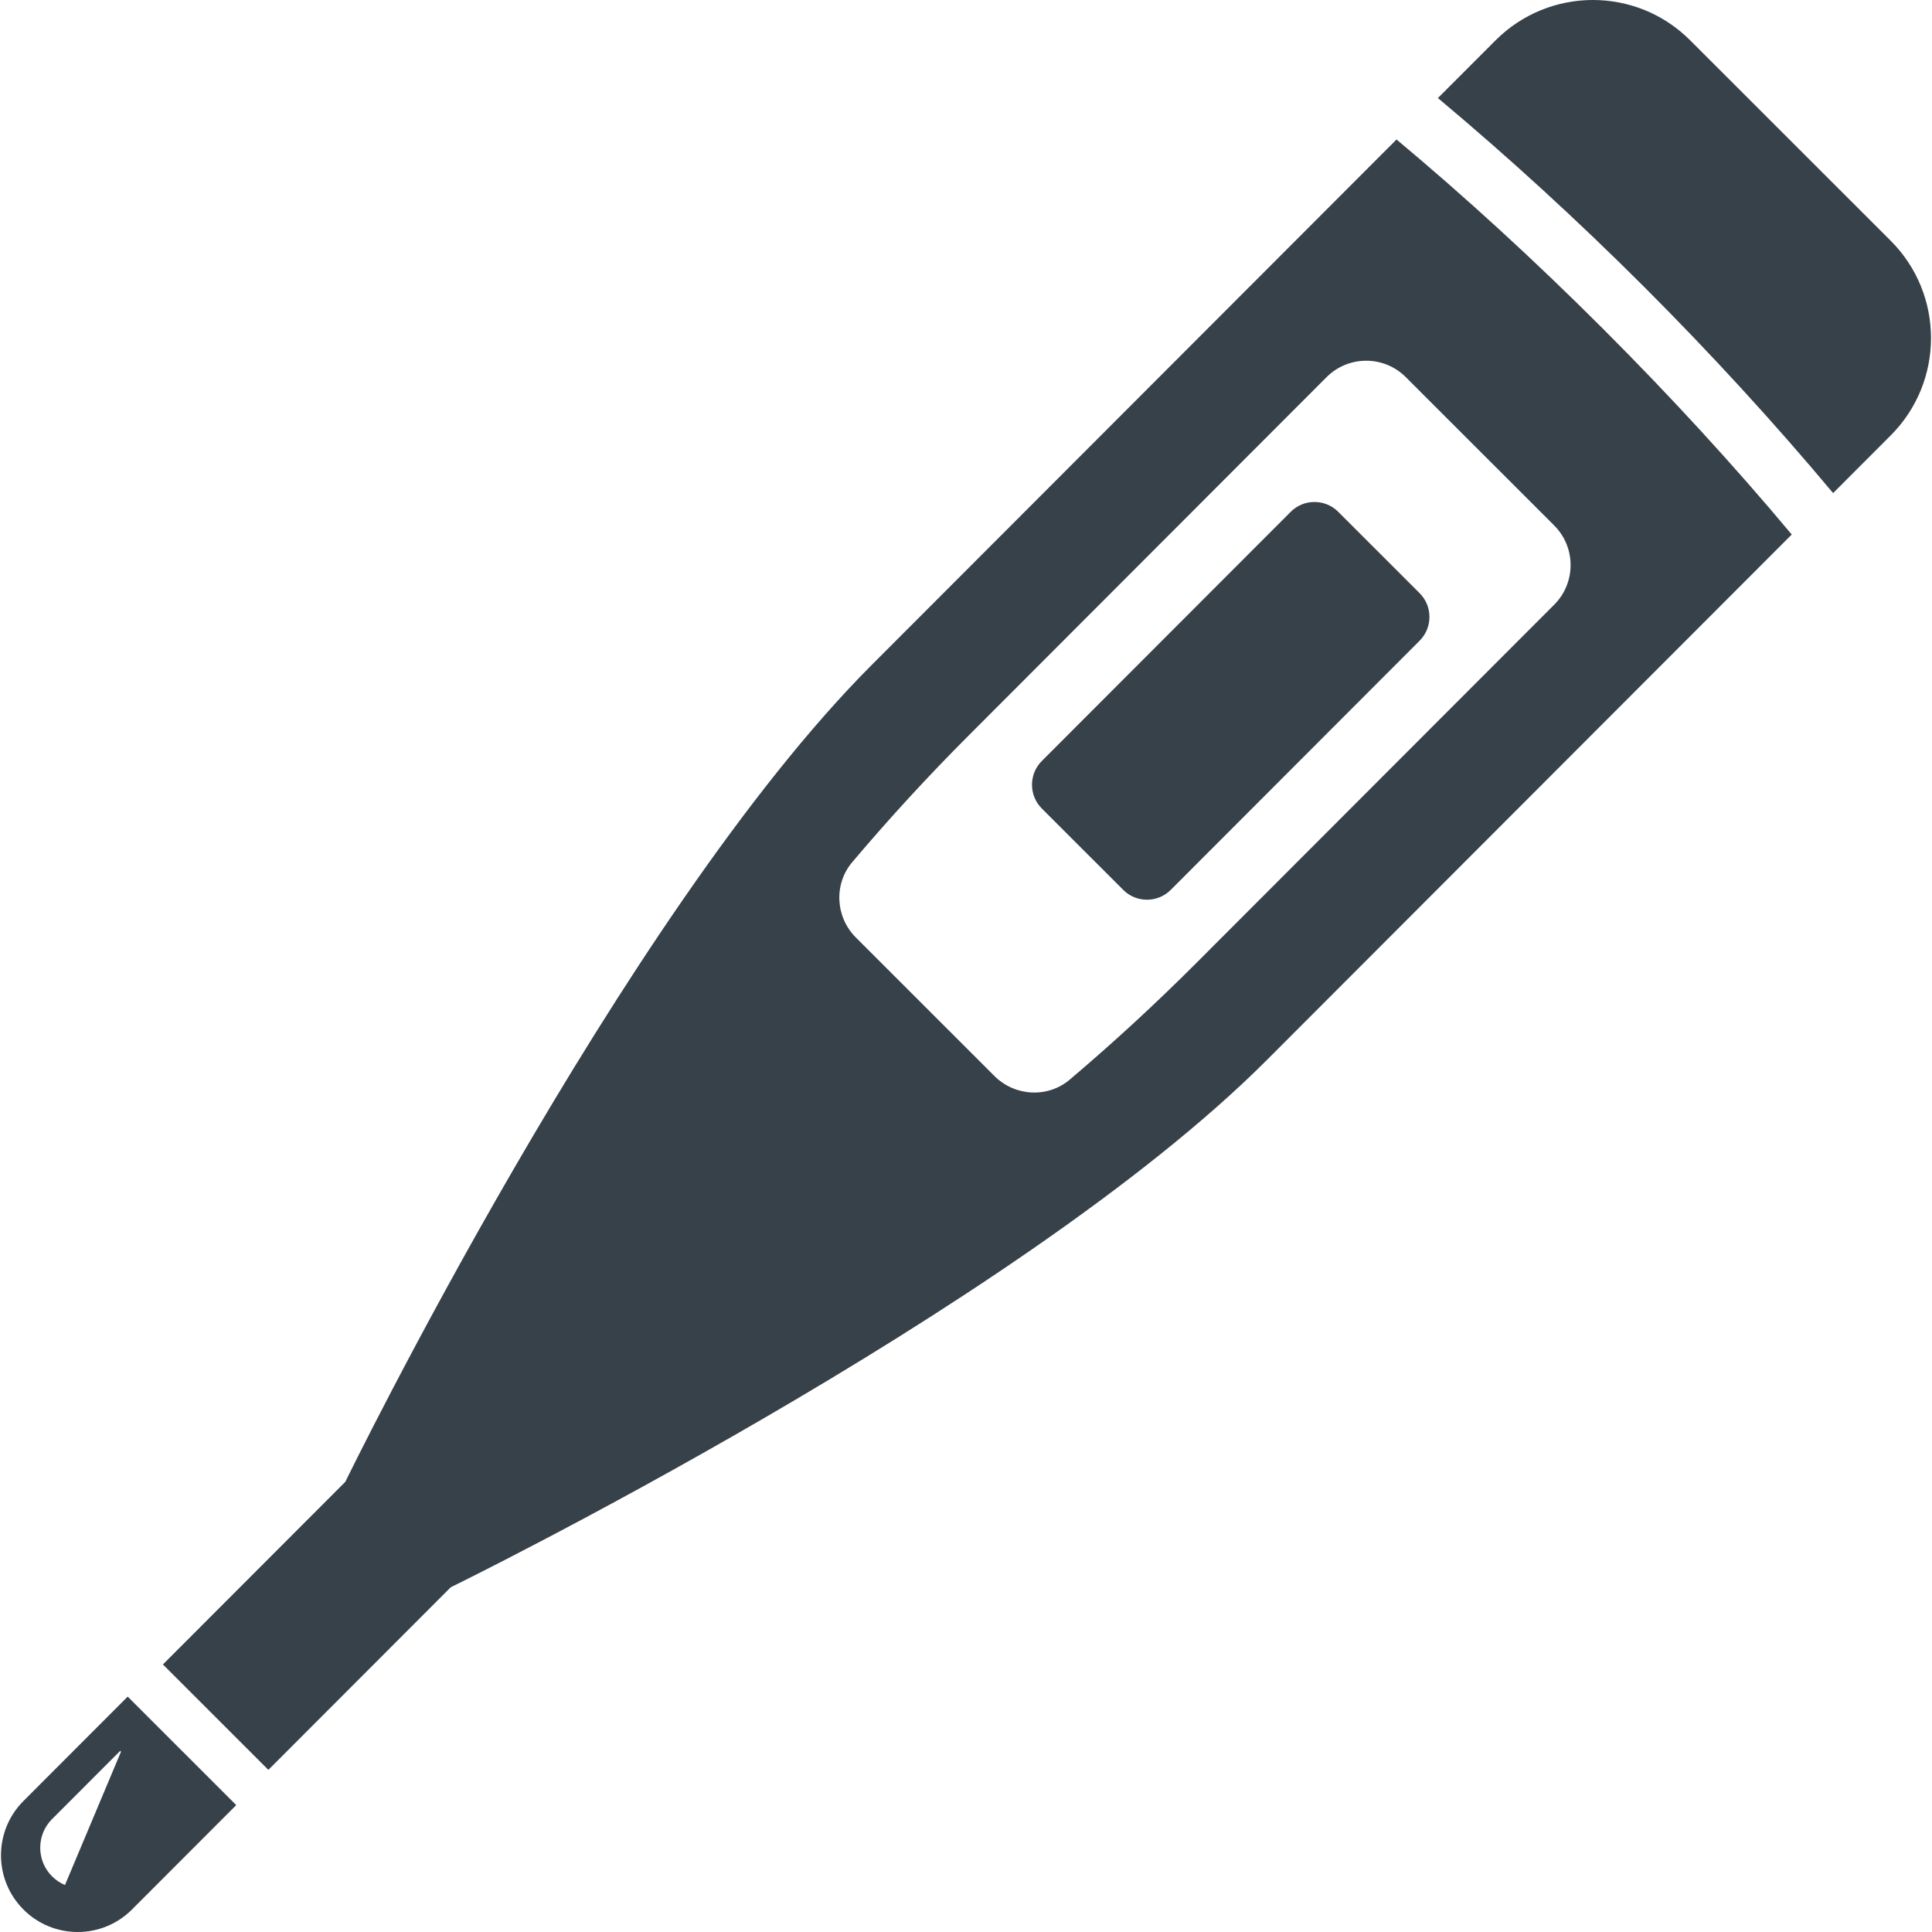
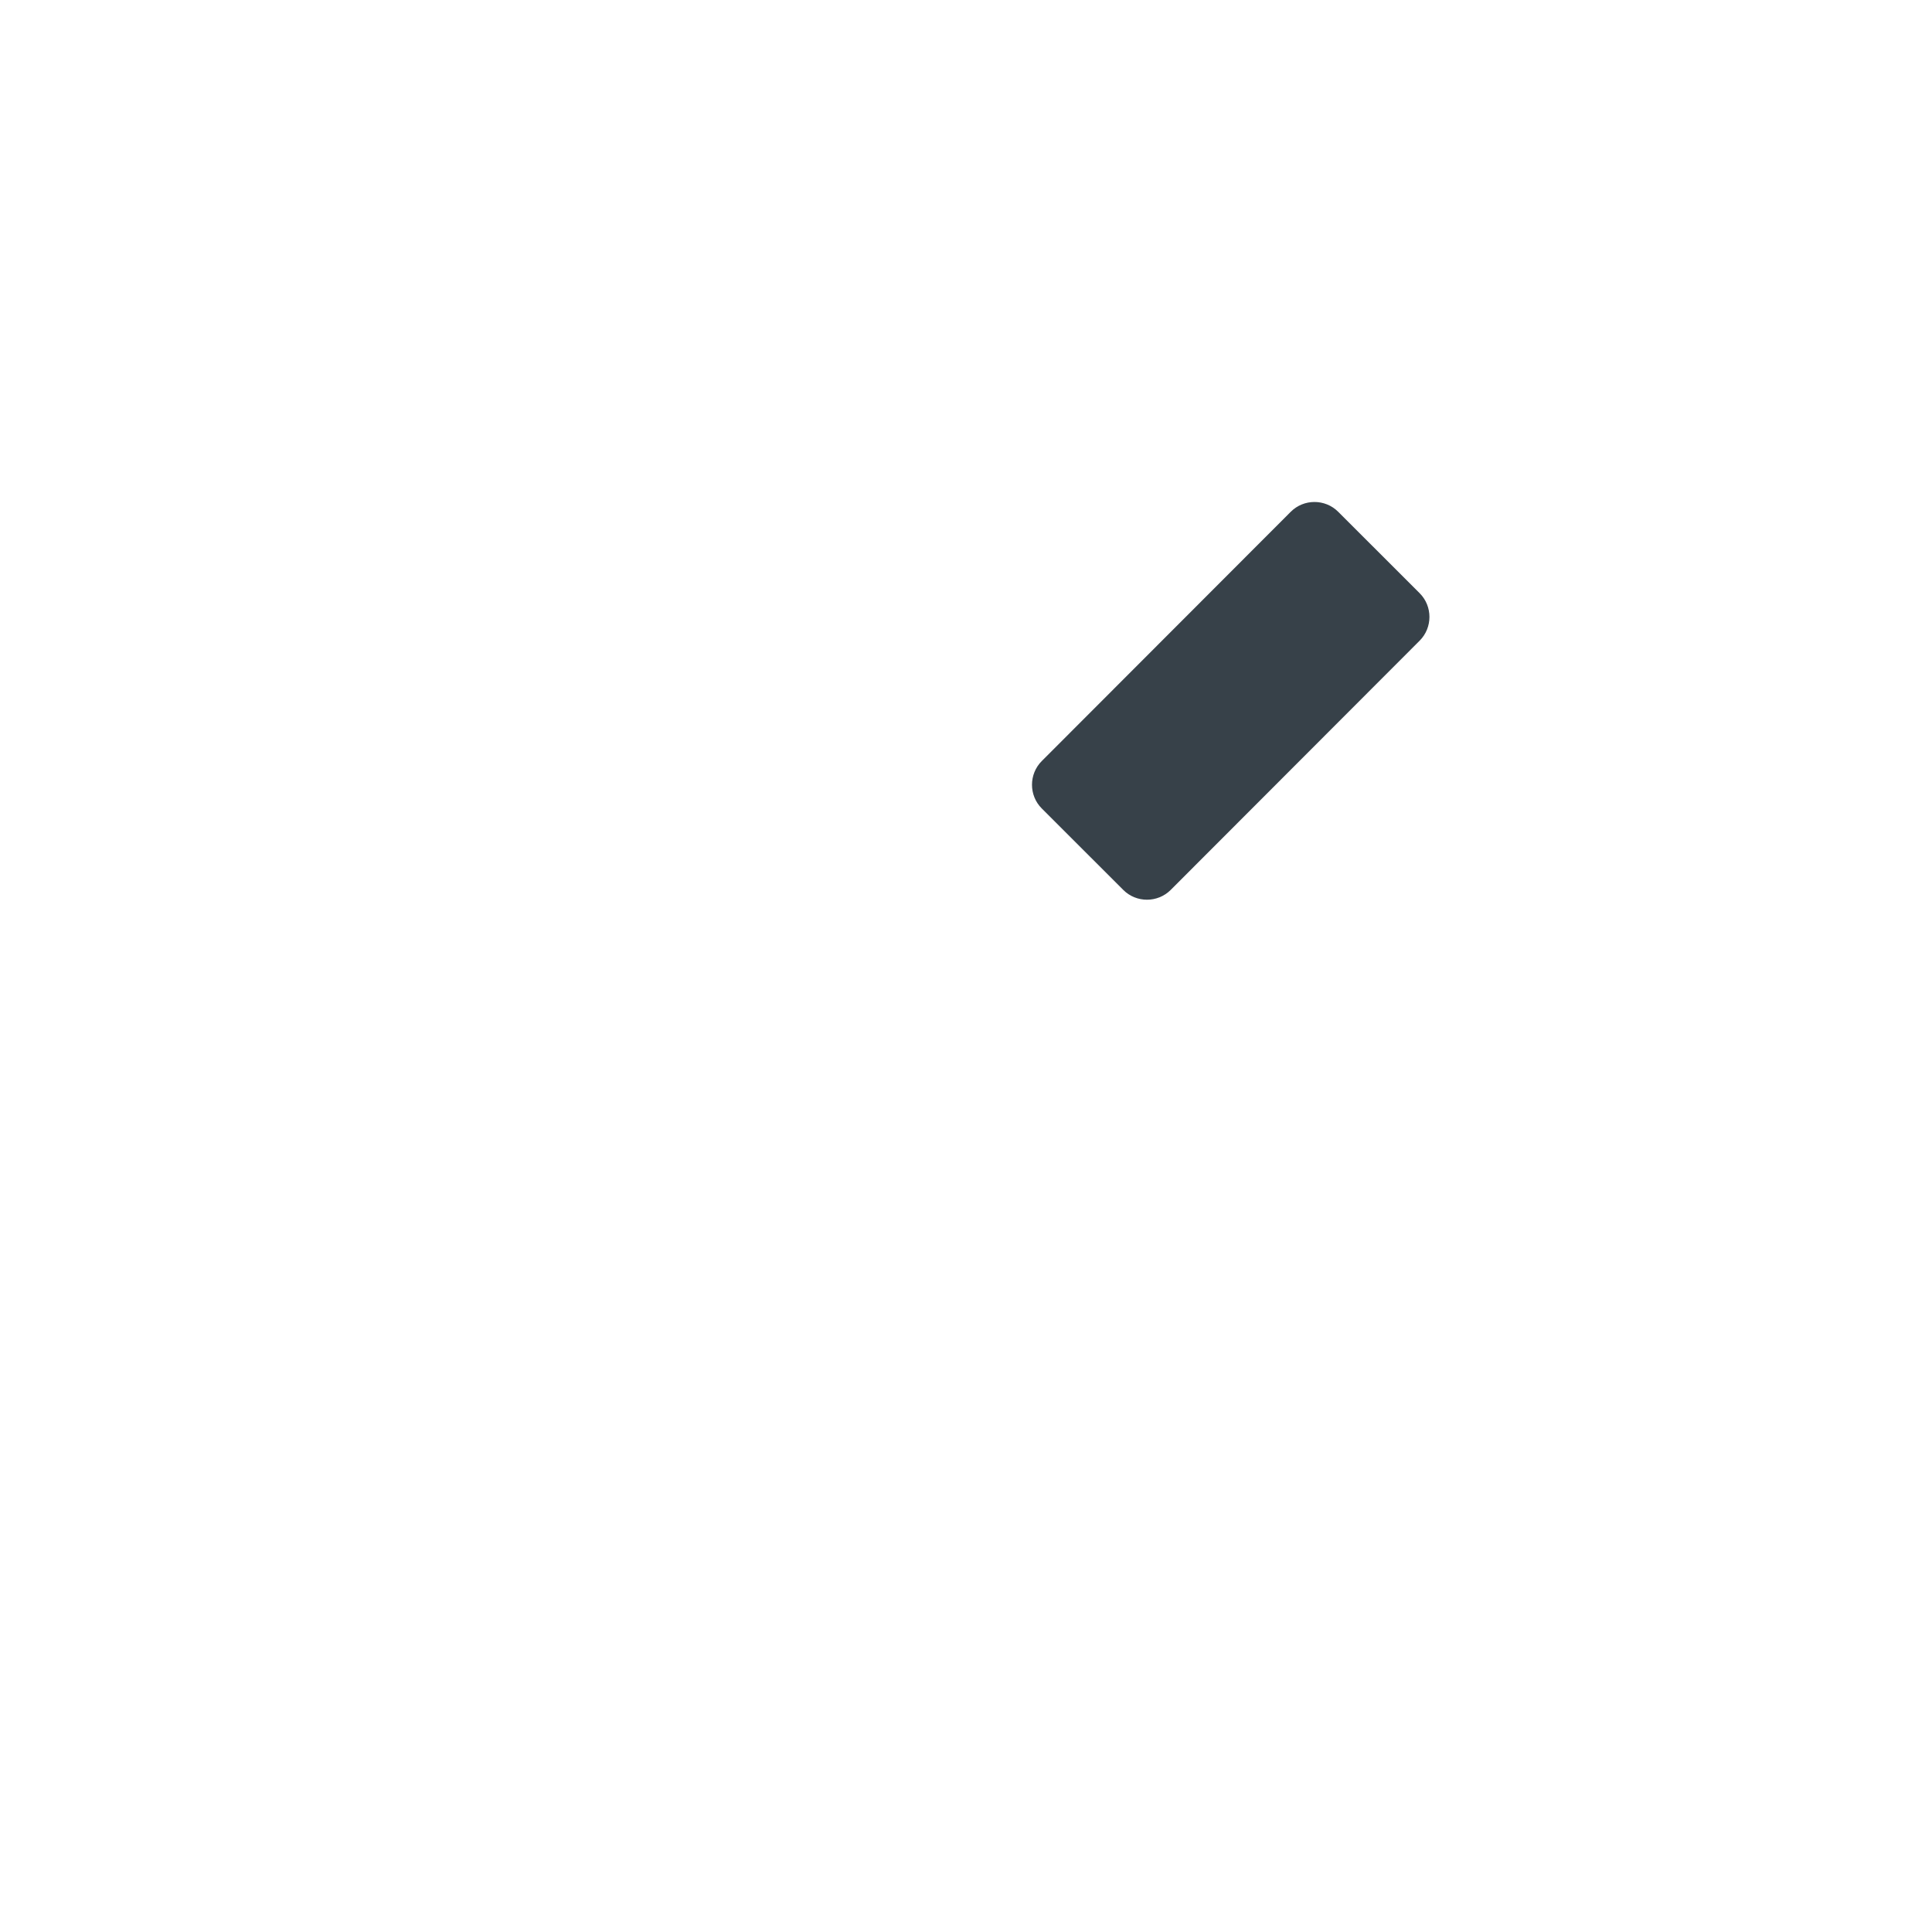
<svg xmlns="http://www.w3.org/2000/svg" version="1.1" id="_x31_0" x="0px" y="0px" viewBox="0 0 512 512" style="enable-background:new 0 0 512 512;" xml:space="preserve">
  <style type="text/css">
	.st0{fill:#374149;}
</style>
  <g>
-     <path class="st0" d="M6.213,477.285c-7.934,7.946-7.934,20.828,0.016,28.774c7.934,7.93,20.812,7.922,28.746-0.02l27.633-27.668   l-28.766-28.75L6.213,477.285z M17.306,499.347l-0.082,0.199c-1.242-0.519-2.422-1.289-3.442-2.309   c-4.164-4.16-4.164-10.98,0-15.148l18.066-18.086l0.219,0.219L17.306,499.347z" />
-     <path class="st0" d="M370.098,36.966L230.985,176.246c-66.3,66.379-139.476,216.457-139.476,216.457L43.361,440.91l-0.074,0.074   l-0.114,0.114l27.946,27.934l48.336-48.394c0,0,149.96-73.324,216.261-139.707l139.113-139.281   c-15.191-18.168-32.031-36.538-50.094-54.598C406.668,68.993,388.274,52.146,370.098,36.966z M411.888,160.242l-94.844,94.957   c-10.774,10.786-21.957,21.09-33.539,30.906c-5.843,4.95-14.55,4.465-19.968-0.946l-36.73-36.714   c-5.41-5.41-5.898-14.114-0.961-19.957c9.804-11.602,20.098-22.801,30.874-33.59l94.832-94.95   c5.797-5.801,15.195-5.804,20.992-0.007l39.336,39.316C417.673,145.051,417.676,154.446,411.888,160.242z" />
-     <path class="st0" d="M501.063,63.81l-53.176-53.152C433.657-3.57,410.563-3.55,396.332,10.7l-13.934,13.95l-1.23,1.214l0.008,0.008   l-0.114,0.114c18.661,15.609,37.168,32.562,54.668,50.054s34.465,35.992,50.062,54.633l15.27-15.29   C515.293,101.138,515.293,78.036,501.063,63.81z" />
    <path class="st0" d="M354.626,135.618c-3.458-3.453-9.11-3.449-12.566,0.012l-65.977,66.054c-3.457,3.461-3.457,9.117,0,12.57   l21.602,21.59c3.453,3.457,9.11,3.453,12.566-0.008l65.976-66.054c3.454-3.461,3.454-9.117,0-12.574L354.626,135.618z" />
  </g>
</svg>